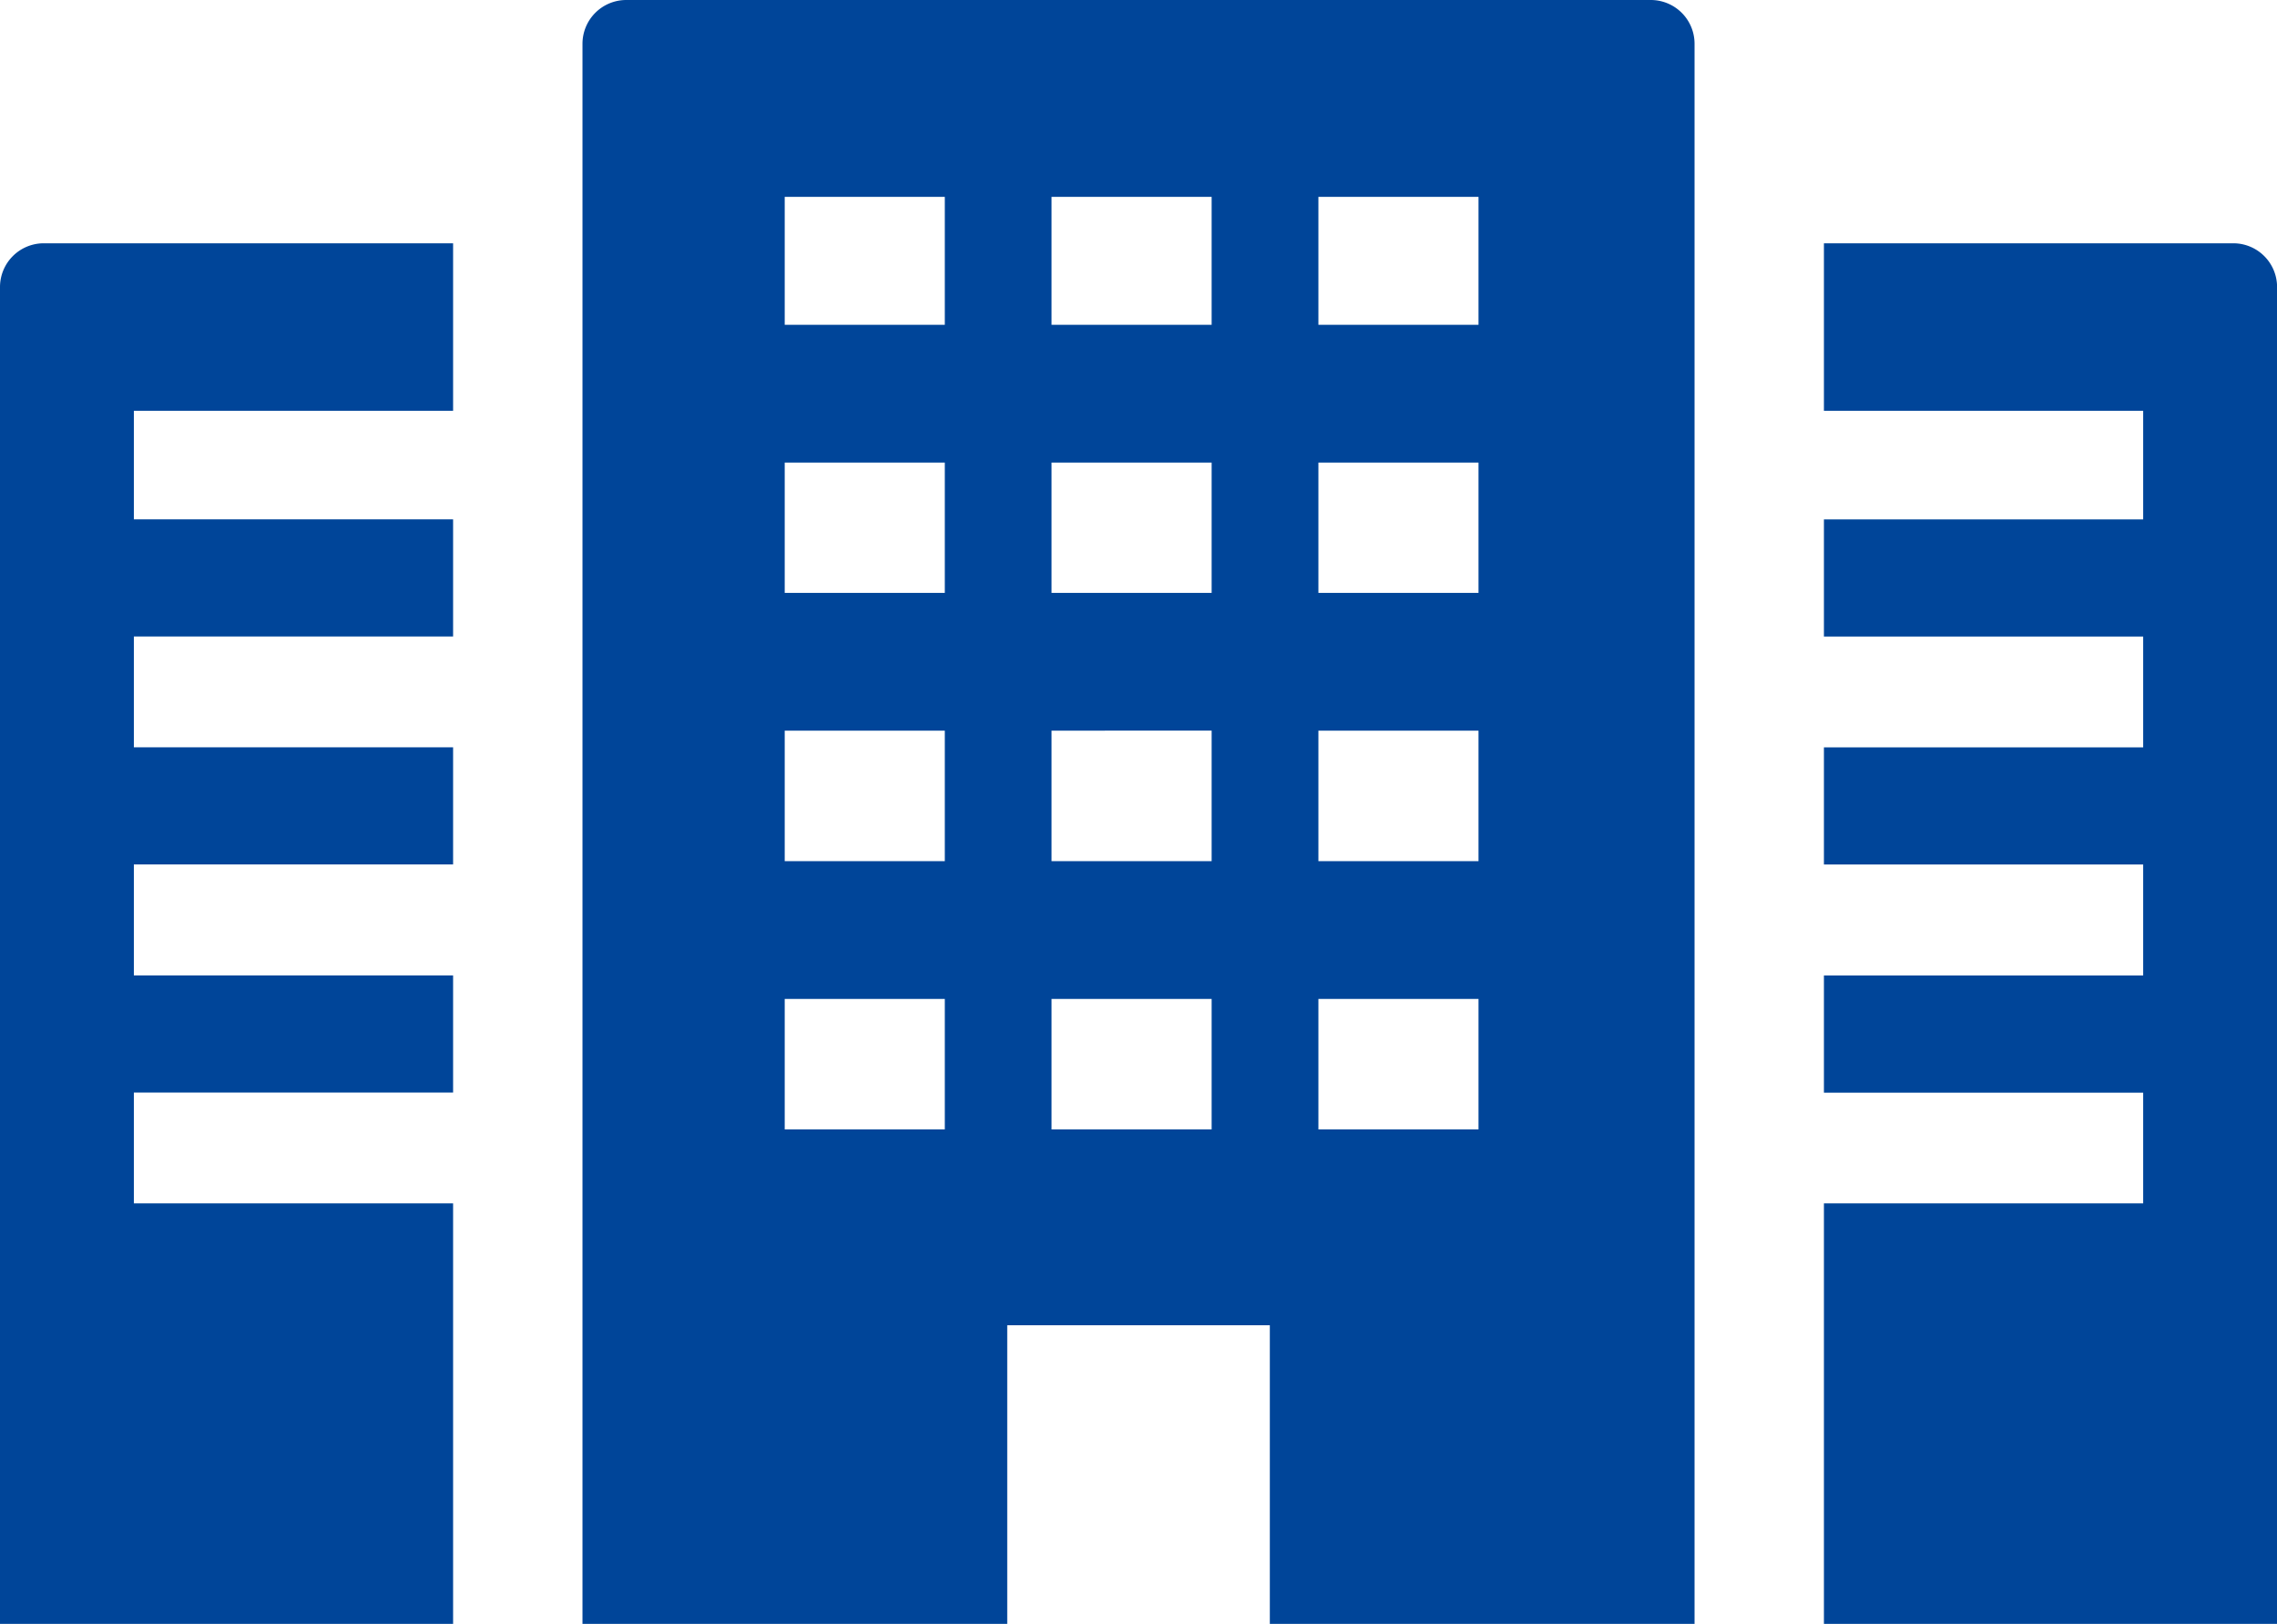
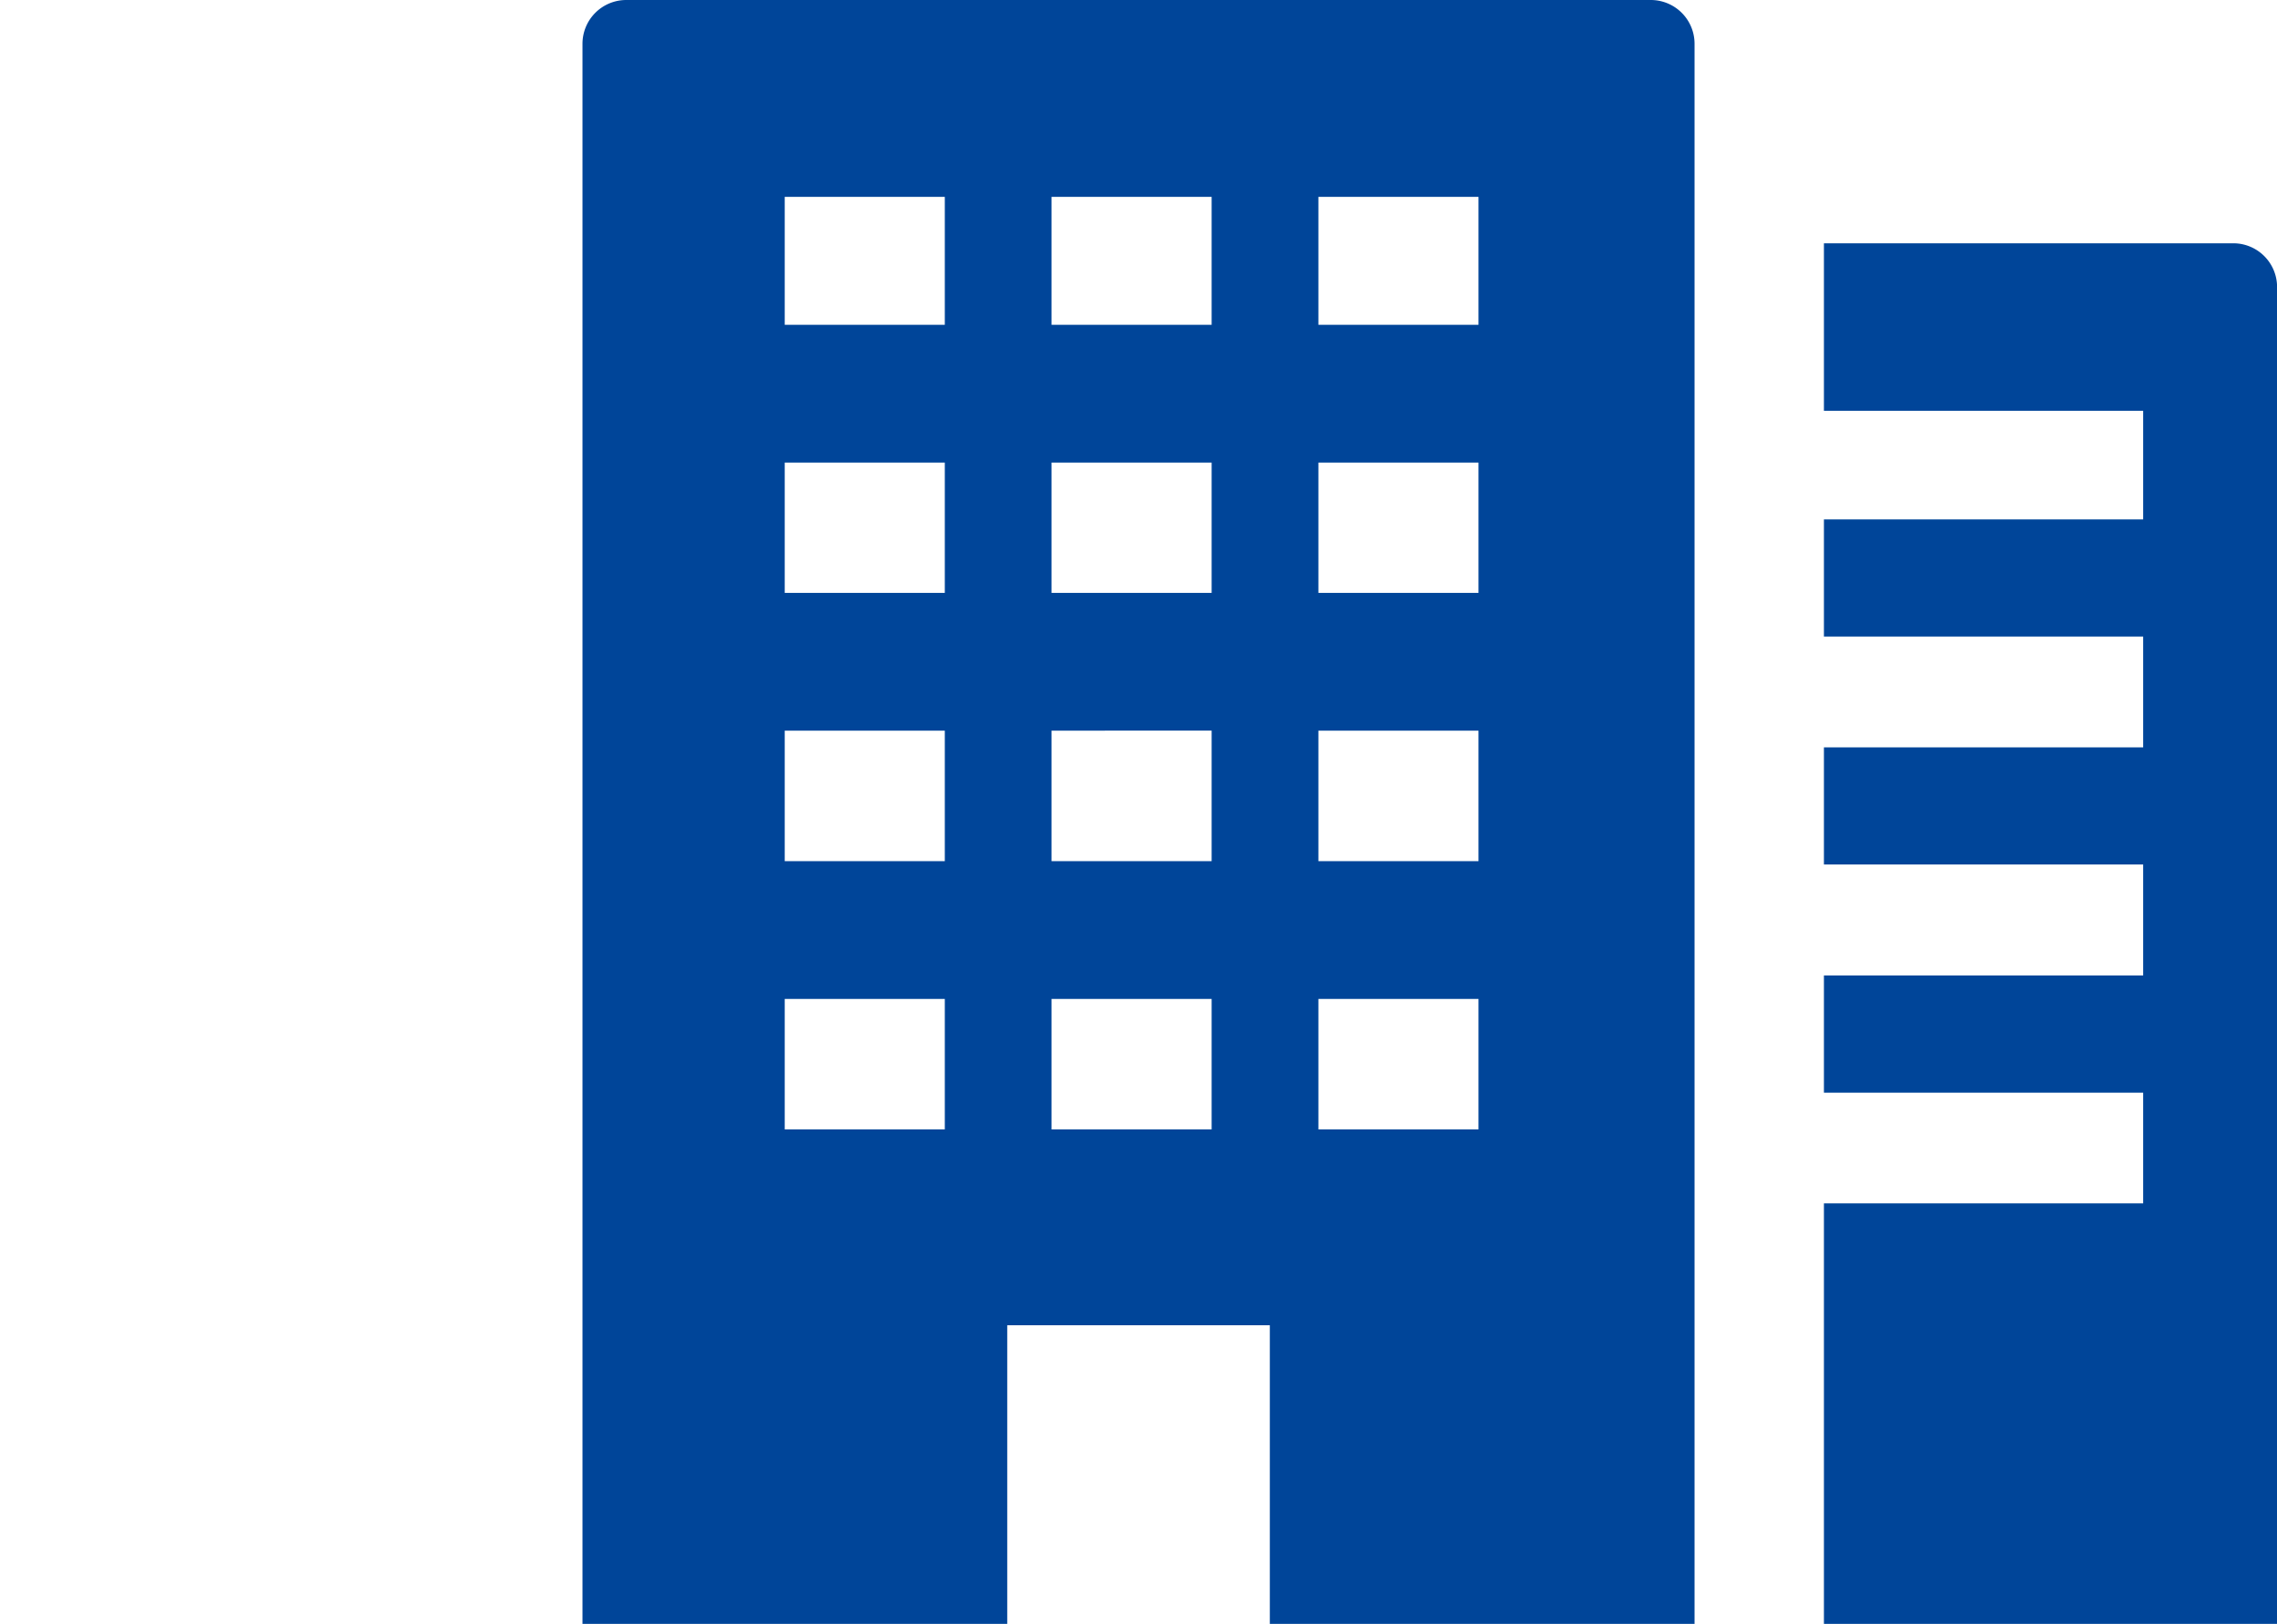
<svg xmlns="http://www.w3.org/2000/svg" width="114.459" height="81.625" viewBox="0 0 114.459 81.625">
  <g id="会社_ビルのアイコン素材_3_1_" data-name="会社・ビルのアイコン素材 3 (1)" transform="translate(0 -73.438)">
    <path id="パス_9374" data-name="パス 9374" d="M184.674,73.438h-51.5a2.2,2.2,0,0,0-2.2,2.2v79.388h0v.037h21.351v-15.01h13.2v15.01h21.35V75.638A2.2,2.2,0,0,0,184.674,73.438Zm-8.659,9.894v6.431h-8.048V83.332h8.048Zm0,13.357v6.55h-8.048v-6.55Zm0,13.475v6.56h-8.048v-6.56Zm0,13.486v6.56h-8.048v-6.56ZM162.6,83.332v6.431h-8.048V83.332H162.6Zm-8.048,19.907v-6.55H162.6v6.55Zm0,13.485v-6.56H162.6v6.56Zm0,13.486v-6.56H162.6v6.56Zm-5.365-46.877v6.431H141.14V83.332h8.048Zm0,13.357v6.55H141.14v-6.55Zm0,13.475v6.56H141.14v-6.56Zm0,13.486v6.56H141.14v-6.56Z" transform="translate(-101.694)" fill="#004599" />
-     <path id="パス_9375" data-name="パス 9375" d="M0,130.341V197.5H0v.037H22.776V176.4H6.729v-5.57H22.776v-5.887H6.729v-5.58H22.776v-5.887H6.729v-5.57H22.776v-5.887H6.729V136.56H22.776v-8.419H2.2A2.2,2.2,0,0,0,0,130.341Z" transform="translate(0 -42.474)" fill="#004599" />
    <path id="パス_9376" data-name="パス 9376" d="M430.7,128.141H410.121v8.383h0v.036h16.048v5.462H410.121v5.851h0v.036h16.048v5.57H410.121v5.852h0v.036h16.048v5.58H410.121V170.8h0v.036h16.048V176.4H410.121v21.1h0v.037H432.9v-67.2A2.2,2.2,0,0,0,430.7,128.141Z" transform="translate(-318.437 -42.474)" fill="#004599" />
  </g>
</svg>